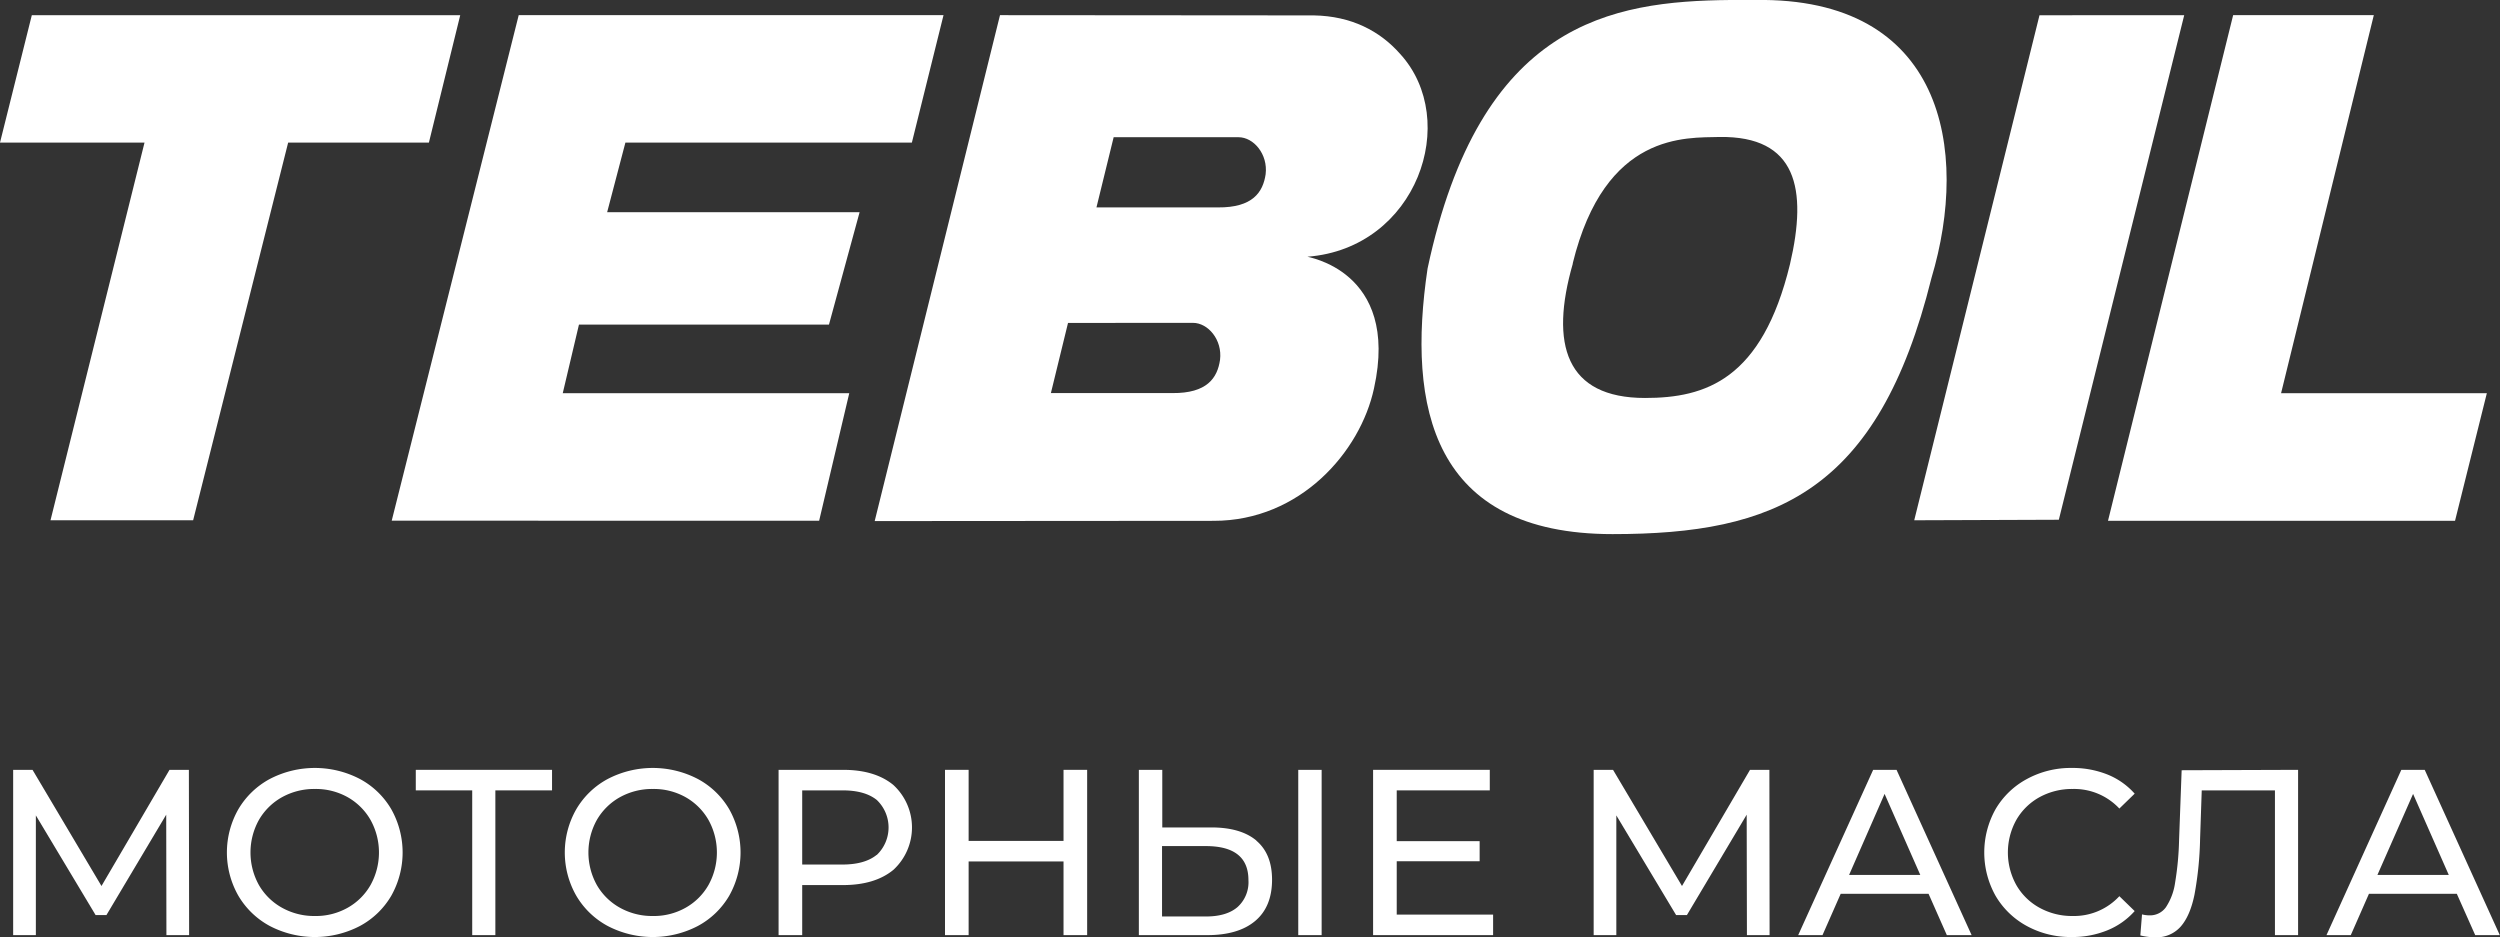
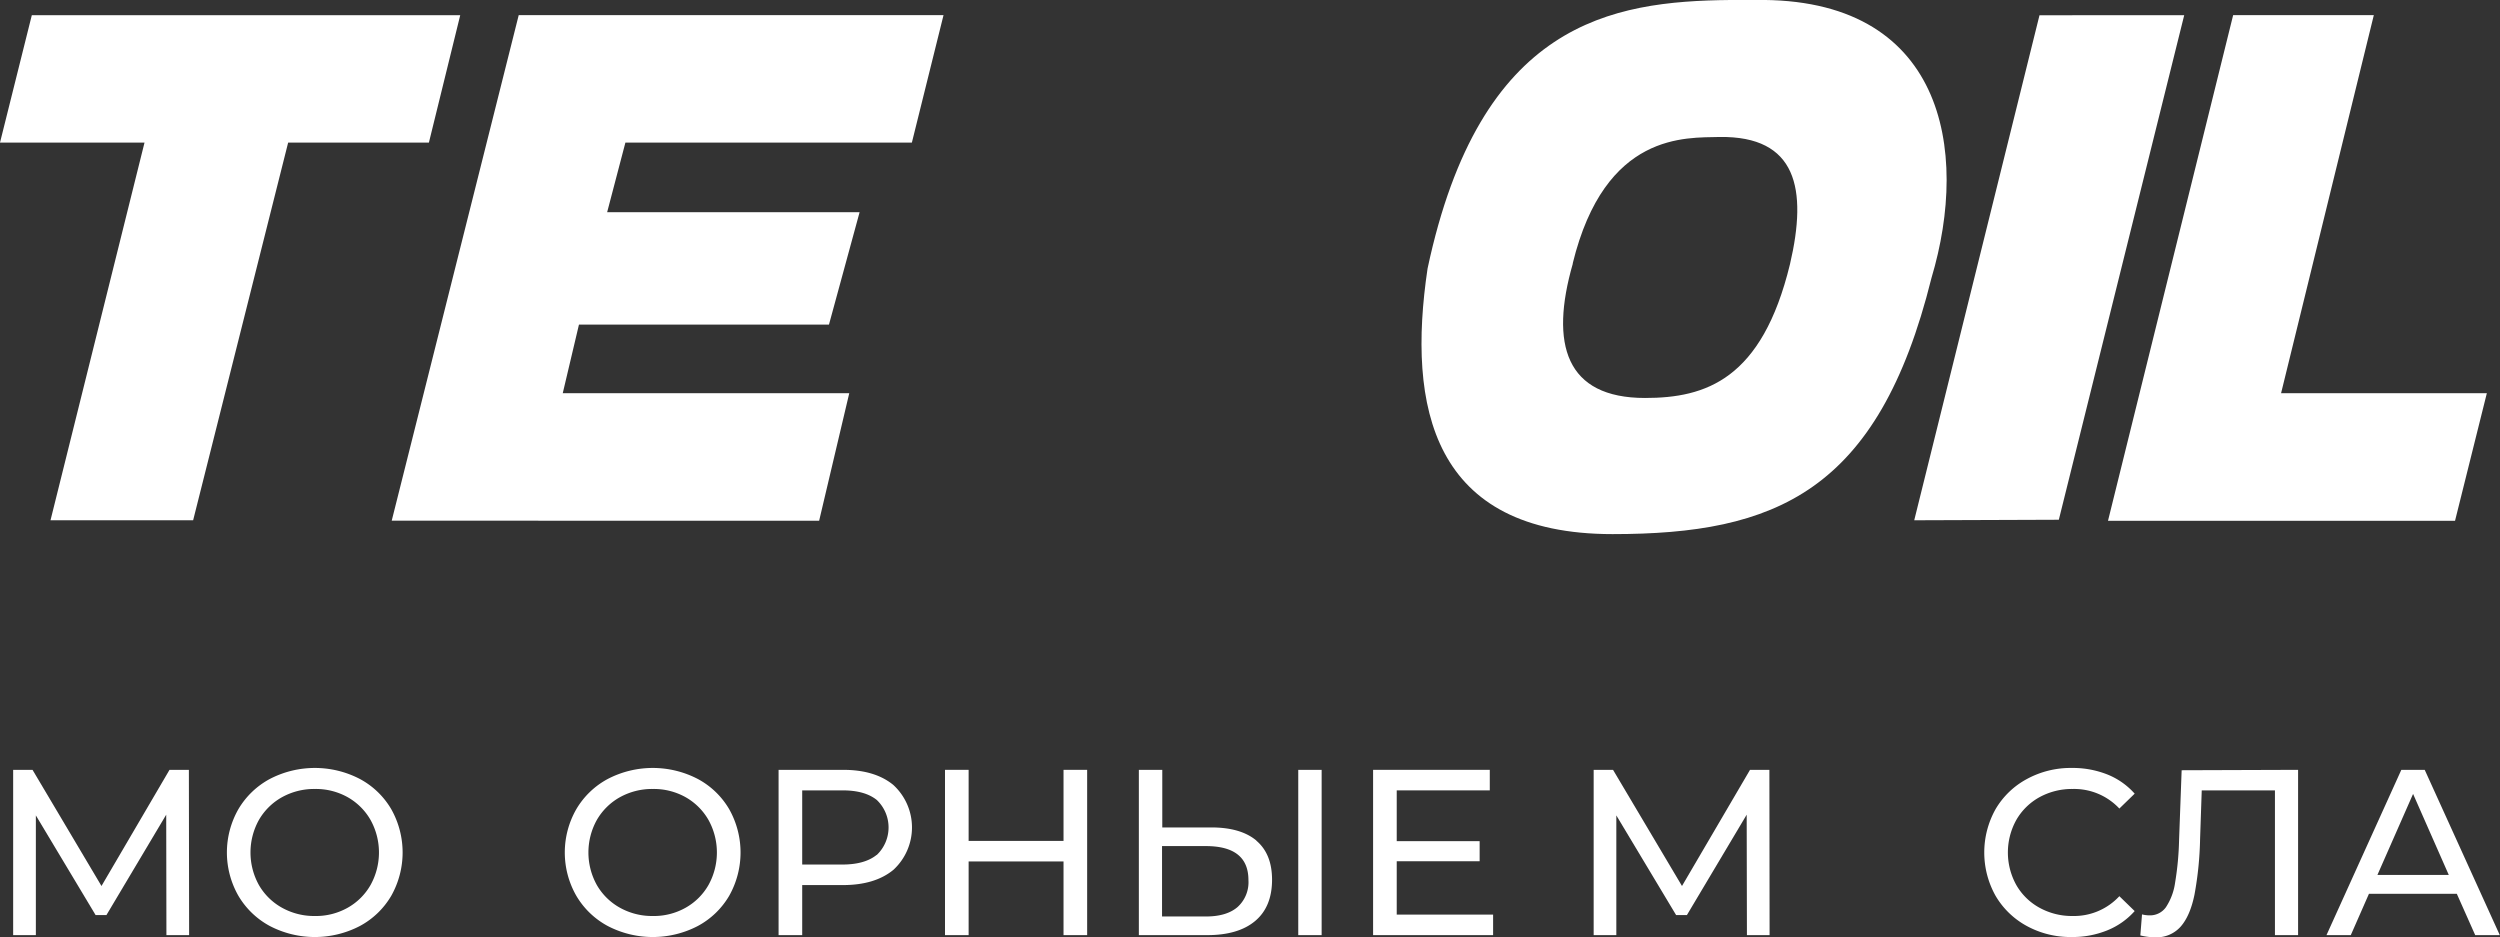
<svg xmlns="http://www.w3.org/2000/svg" viewBox="0 0 623.28 233.61">
  <rect x="0" y="0" width="623.28" height="233.61" fill="#333333" stroke="none" />
  <defs>
    <style>.cls-1{fill:#fff;}</style>
  </defs>
  <g id="марафоны">
    <polygon class="cls-1" points="36.03 35.55 0 35.55 7.93 3.79 114.74 3.79 106.93 35.55 71.84 35.55 48.15 129.71 12.59 129.71 36.03 35.55" />
    <polygon class="cls-1" points="129.32 3.78 235.23 3.78 227.34 35.55 155.92 35.55 151.37 52.9 214.31 52.9 206.67 80.93 144.34 80.93 140.3 98.03 211.73 98.03 204.22 129.83 97.66 129.81 129.32 3.78" />
    <polygon class="cls-1" points="556.75 3.78 591.82 3.78 568.7 98.03 620 98.03 612.07 129.84 525.55 129.84 556.75 3.78" />
    <polygon class="cls-1" points="477.24 129.71 508.47 3.8 544.55 3.79 513.29 129.58 477.24 129.71" />
-     <path class="cls-1" d="M266.27,80.51,262,98h30.3c8.63.07,11.22-3.77,11.87-8.29.62-5-3-9.22-6.75-9.22Zm61.3-76.67C336.9,4,344,7.7,349.06,13.43,364.22,30,353.29,61.87,326,64c-.72.05,23.14,3.12,16.55,32.85-3.4,15.78-18.38,33-39.94,33l-84.54.06L249.31,3.78ZM277.65,34.2l-4.29,17.51h30.3c8.63.07,11.22-3.77,11.88-8.28.6-5-3-9.22-6.76-9.22Z" />
-     <path class="cls-1" d="M437.53,0c47-.79,53.61,37.23,44,69.34-13.27,53.43-39,63.82-79.5,63.82-45,0-51.27-31.68-46.12-66.21C369,5.43,401.72.31,431.34,0h6.19ZM392.13,65.7c-5.8,20.15-1.79,33.52,18,33.52,15.14,0,29.15-4.59,36.13-33.34,4.41-18.84,1.69-32-17.57-31.73-8.21.25-28.54-1.4-36.6,31.55" />
+     <path class="cls-1" d="M437.53,0c47-.79,53.61,37.23,44,69.34-13.27,53.43-39,63.82-79.5,63.82-45,0-51.27-31.68-46.12-66.21C369,5.43,401.72.31,431.34,0ZM392.13,65.7c-5.8,20.15-1.79,33.52,18,33.52,15.14,0,29.15-4.59,36.13-33.34,4.41-18.84,1.69-32-17.57-31.73-8.21.25-28.54-1.4-36.6,31.55" />
    <polygon class="cls-1" points="41.49 233.14 41.44 203.11 26.54 228.13 23.83 228.13 8.94 203.29 8.94 233.14 3.28 233.14 3.28 191.93 8.11 191.93 25.3 220.89 42.26 191.93 47.09 191.93 47.15 233.14 41.49 233.14" />
    <path class="cls-1" d="M86.68,226.31a15,15,0,0,0,5.71-5.68,16.72,16.72,0,0,0,0-16.19,15.14,15.14,0,0,0-5.71-5.69,16.21,16.21,0,0,0-8.16-2.05,16.54,16.54,0,0,0-8.21,2.05,15.16,15.16,0,0,0-5.77,5.69,16.72,16.72,0,0,0,0,16.19,15.06,15.06,0,0,0,5.77,5.68,16.44,16.44,0,0,0,8.21,2.06,16.12,16.12,0,0,0,8.16-2.06m-19.4,4.56a20.19,20.19,0,0,1-7.86-7.56,21.79,21.79,0,0,1,0-21.55,20.19,20.19,0,0,1,7.86-7.56,24.32,24.32,0,0,1,22.43,0,20,20,0,0,1,7.83,7.53,22,22,0,0,1,0,21.61,20,20,0,0,1-7.83,7.53,24.32,24.32,0,0,1-22.43,0" />
-     <polygon class="cls-1" points="137.63 197.05 123.5 197.05 123.5 233.14 117.73 233.14 117.73 197.05 103.66 197.05 103.66 191.93 137.63 191.93 137.63 197.05" />
    <path class="cls-1" d="M170.93,226.31a15,15,0,0,0,5.71-5.68,16.72,16.72,0,0,0,0-16.19,15.14,15.14,0,0,0-5.71-5.69,16.21,16.21,0,0,0-8.16-2.05,16.54,16.54,0,0,0-8.21,2.05,15.16,15.16,0,0,0-5.77,5.69,16.72,16.72,0,0,0,0,16.19,15.06,15.06,0,0,0,5.77,5.68,16.44,16.44,0,0,0,8.21,2.06,16.12,16.12,0,0,0,8.16-2.06m-19.4,4.56a20.13,20.13,0,0,1-7.86-7.56,21.73,21.73,0,0,1,0-21.55,20.13,20.13,0,0,1,7.86-7.56,24.32,24.32,0,0,1,22.43,0,20,20,0,0,1,7.83,7.53,22,22,0,0,1,0,21.61,20,20,0,0,1-7.83,7.53,24.32,24.32,0,0,1-22.43,0" />
    <path class="cls-1" d="M218.59,213.15a9.46,9.46,0,0,0,0-13.71c-2-1.6-4.81-2.39-8.54-2.39H200v18.49h10c3.73,0,6.57-.8,8.54-2.39m4.23-17.4a14.38,14.38,0,0,1,0,21.08q-4.59,3.82-12.59,3.83H200v12.48h-5.89V191.93h16.08q8,0,12.59,3.82" />
    <polygon class="cls-1" points="271.04 191.93 271.04 233.14 265.15 233.14 265.15 214.77 241.49 214.77 241.49 233.14 235.6 233.14 235.6 191.93 241.49 191.93 241.49 209.65 265.15 209.65 265.15 191.93 271.04 191.93" />
    <path class="cls-1" d="M323.67,191.93h5.83v41.21h-5.83Zm-15.16,34.23a8.33,8.33,0,0,0,2.74-6.74q0-8.47-10.6-8.48H289.71v17.55h10.94q5.13,0,7.86-2.33m4.71-16.57q3.91,3.3,3.92,9.72,0,6.76-4.21,10.3t-12,3.53h-17V191.93h5.84v14.36H302q7.35,0,11.27,3.3" />
    <polygon class="cls-1" points="372.25 228.02 372.25 233.14 342.33 233.14 342.33 191.93 371.42 191.93 371.42 197.05 348.22 197.05 348.22 209.71 368.89 209.71 368.89 214.72 348.22 214.72 348.22 228.02 372.25 228.02" />
    <polygon class="cls-1" points="435.53 233.14 435.47 203.11 420.57 228.13 417.87 228.13 402.97 203.29 402.97 233.14 397.32 233.14 397.32 191.93 402.15 191.93 419.34 220.89 436.3 191.93 441.13 191.93 441.18 233.14 435.53 233.14" />
-     <path class="cls-1" d="M478.75,218.13l-8.9-20.2L461,218.13Zm2.06,4.7h-21.9l-4.54,10.31h-6.06L467,191.93h5.83l18.72,41.21h-6.18Z" />
    <path class="cls-1" d="M505.32,230.87a20.17,20.17,0,0,1-7.8-7.53,22.11,22.11,0,0,1,0-21.61,20.07,20.07,0,0,1,7.84-7.53,22.83,22.83,0,0,1,11.18-2.74,23.42,23.42,0,0,1,8.84,1.62,18.06,18.06,0,0,1,6.82,4.79l-3.82,3.71a15.42,15.42,0,0,0-11.61-4.88,16.85,16.85,0,0,0-8.3,2.05,15,15,0,0,0-5.79,5.69,16.72,16.72,0,0,0,0,16.19,14.91,14.91,0,0,0,5.79,5.68,16.75,16.75,0,0,0,8.3,2.06,15.4,15.4,0,0,0,11.61-4.94l3.82,3.71a18.26,18.26,0,0,1-6.86,4.82,23,23,0,0,1-8.86,1.65,22.73,22.73,0,0,1-11.16-2.74" />
    <path class="cls-1" d="M572.94,191.93v41.21h-5.77V197.05H548.92l-.41,12.07A85.67,85.67,0,0,1,547.12,223q-1.08,5.31-3.44,8a8,8,0,0,1-6.36,2.68,15.53,15.53,0,0,1-3.71-.47l.42-5.24a7.51,7.51,0,0,0,1.88.24,4.85,4.85,0,0,0,4.06-2,14.81,14.81,0,0,0,2.3-6.1,74.77,74.77,0,0,0,1-10.71l.64-17.37Z" />
    <path class="cls-1" d="M610.51,218.13l-8.9-20.2-8.89,20.2Zm2,4.7h-21.9l-4.53,10.31h-6.06l18.66-41.21h5.83l18.72,41.21H617.1Z" />
  </g>
</svg>